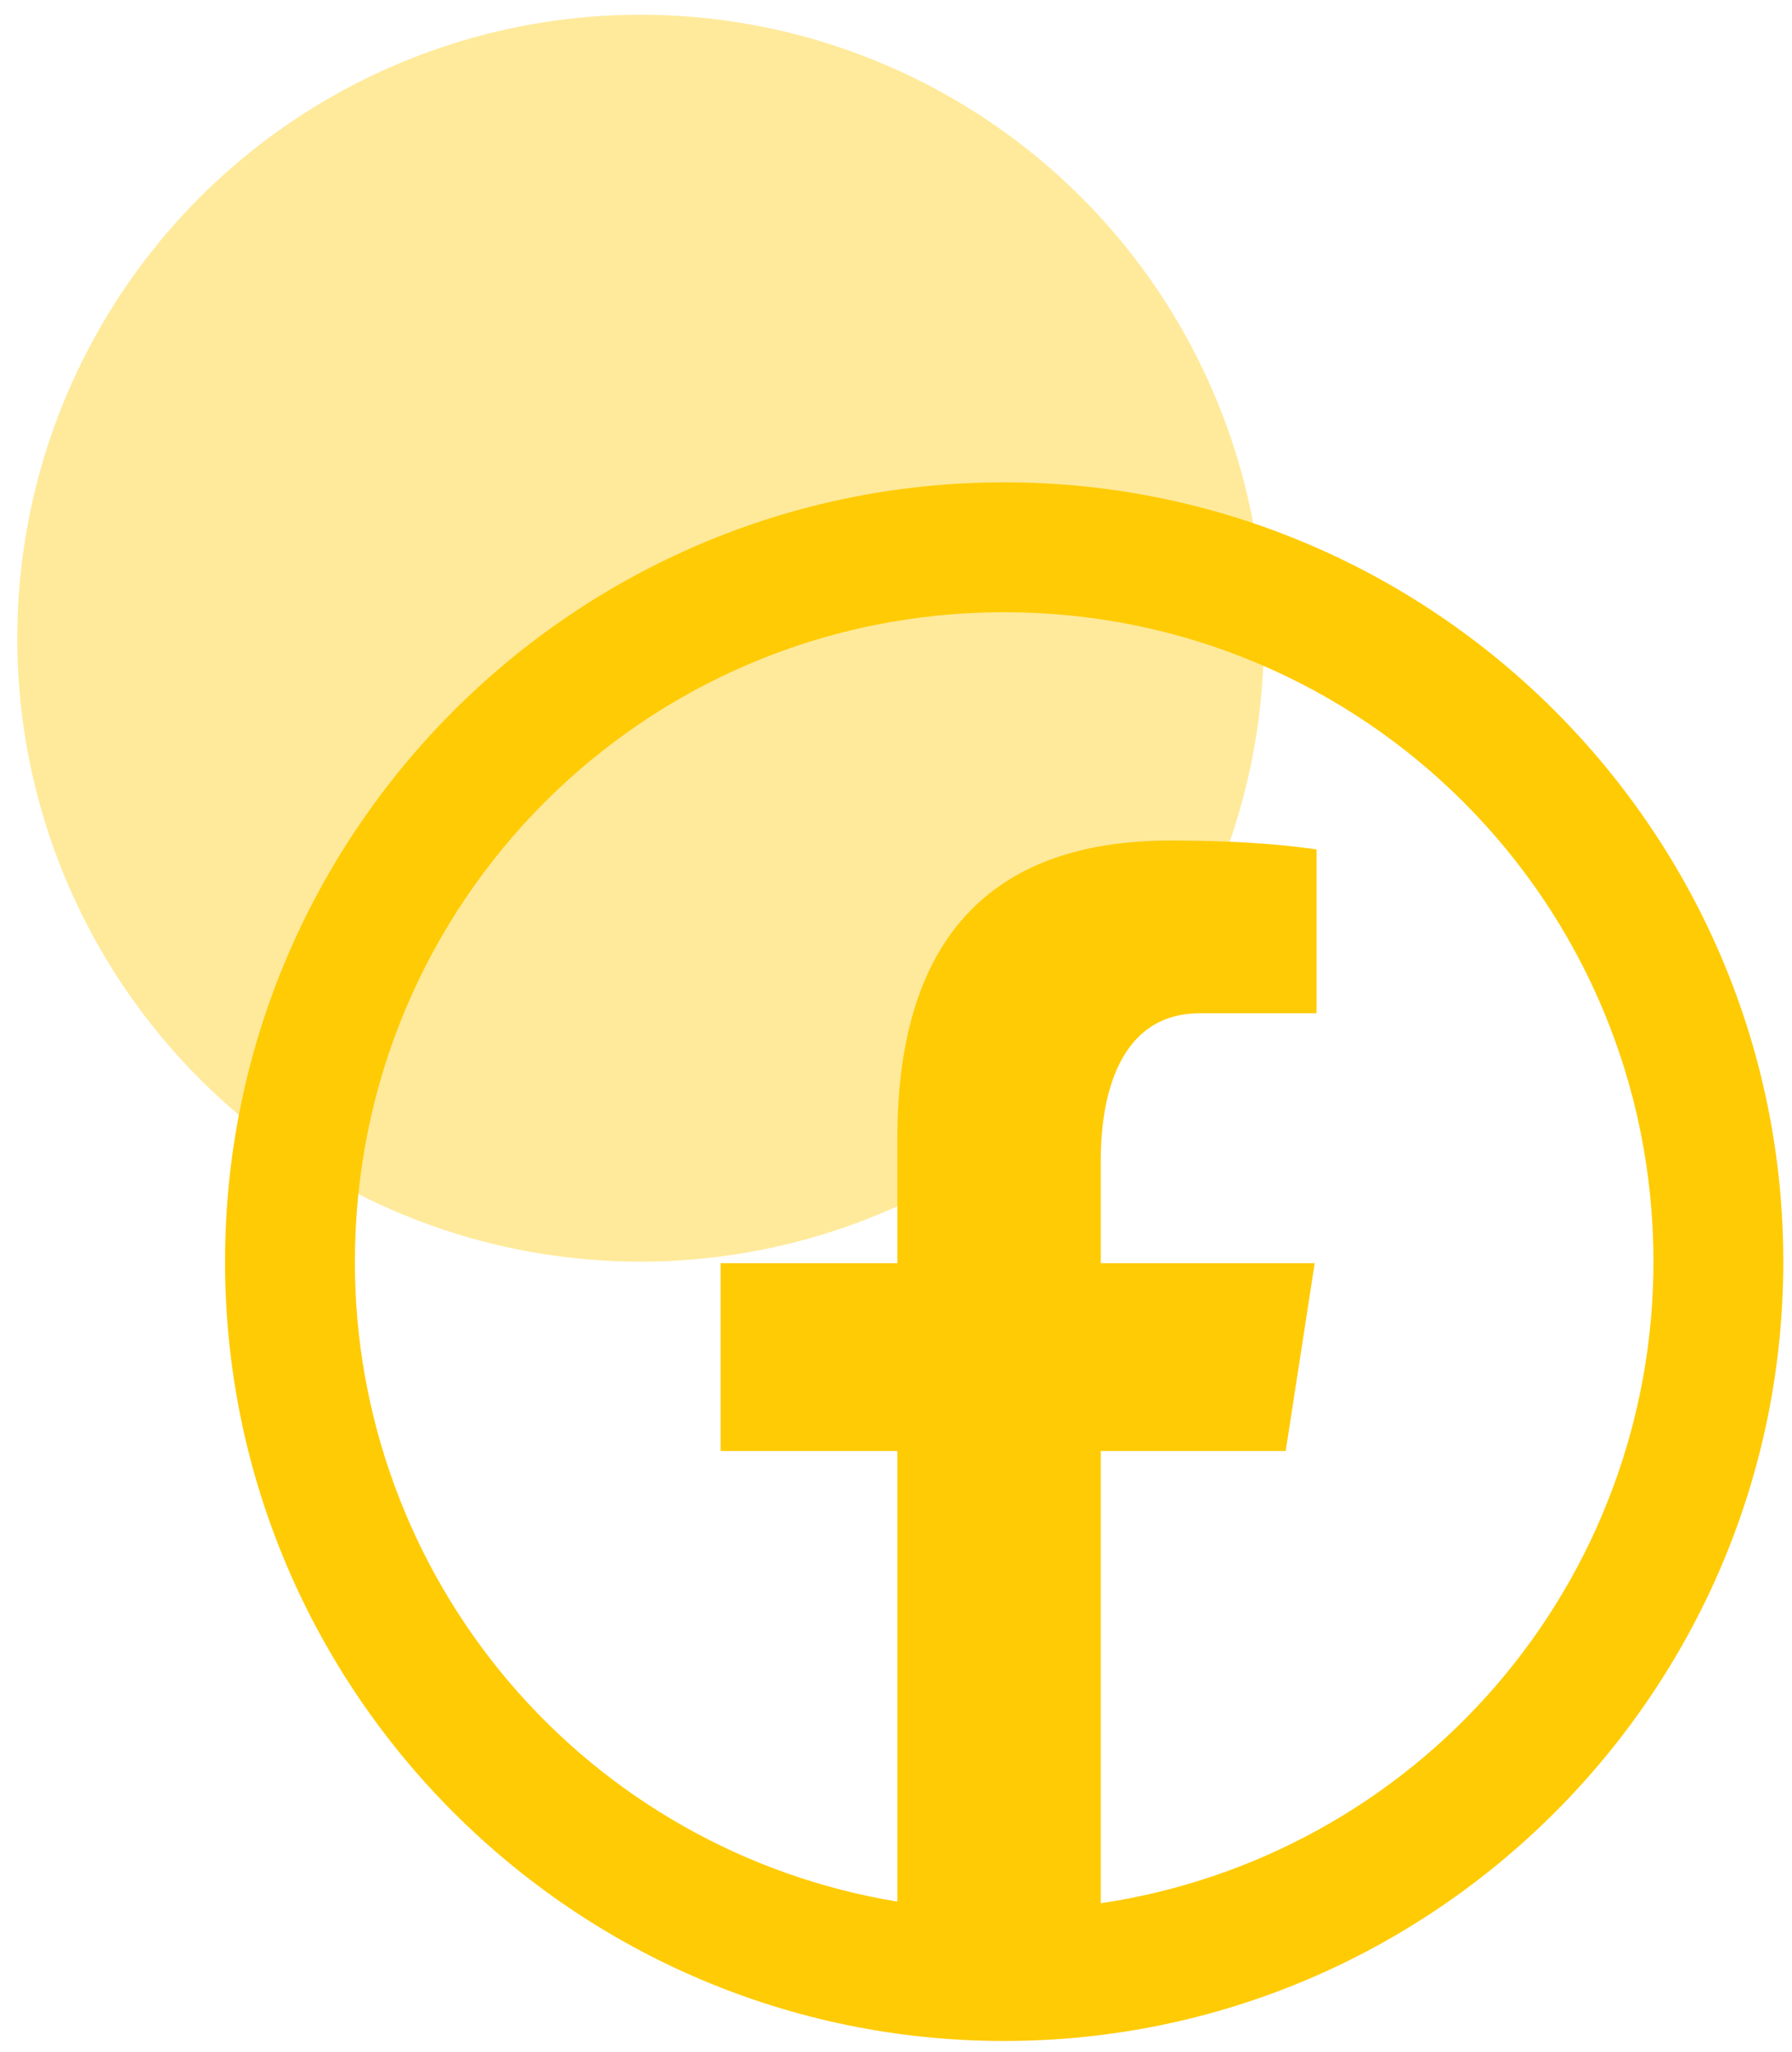
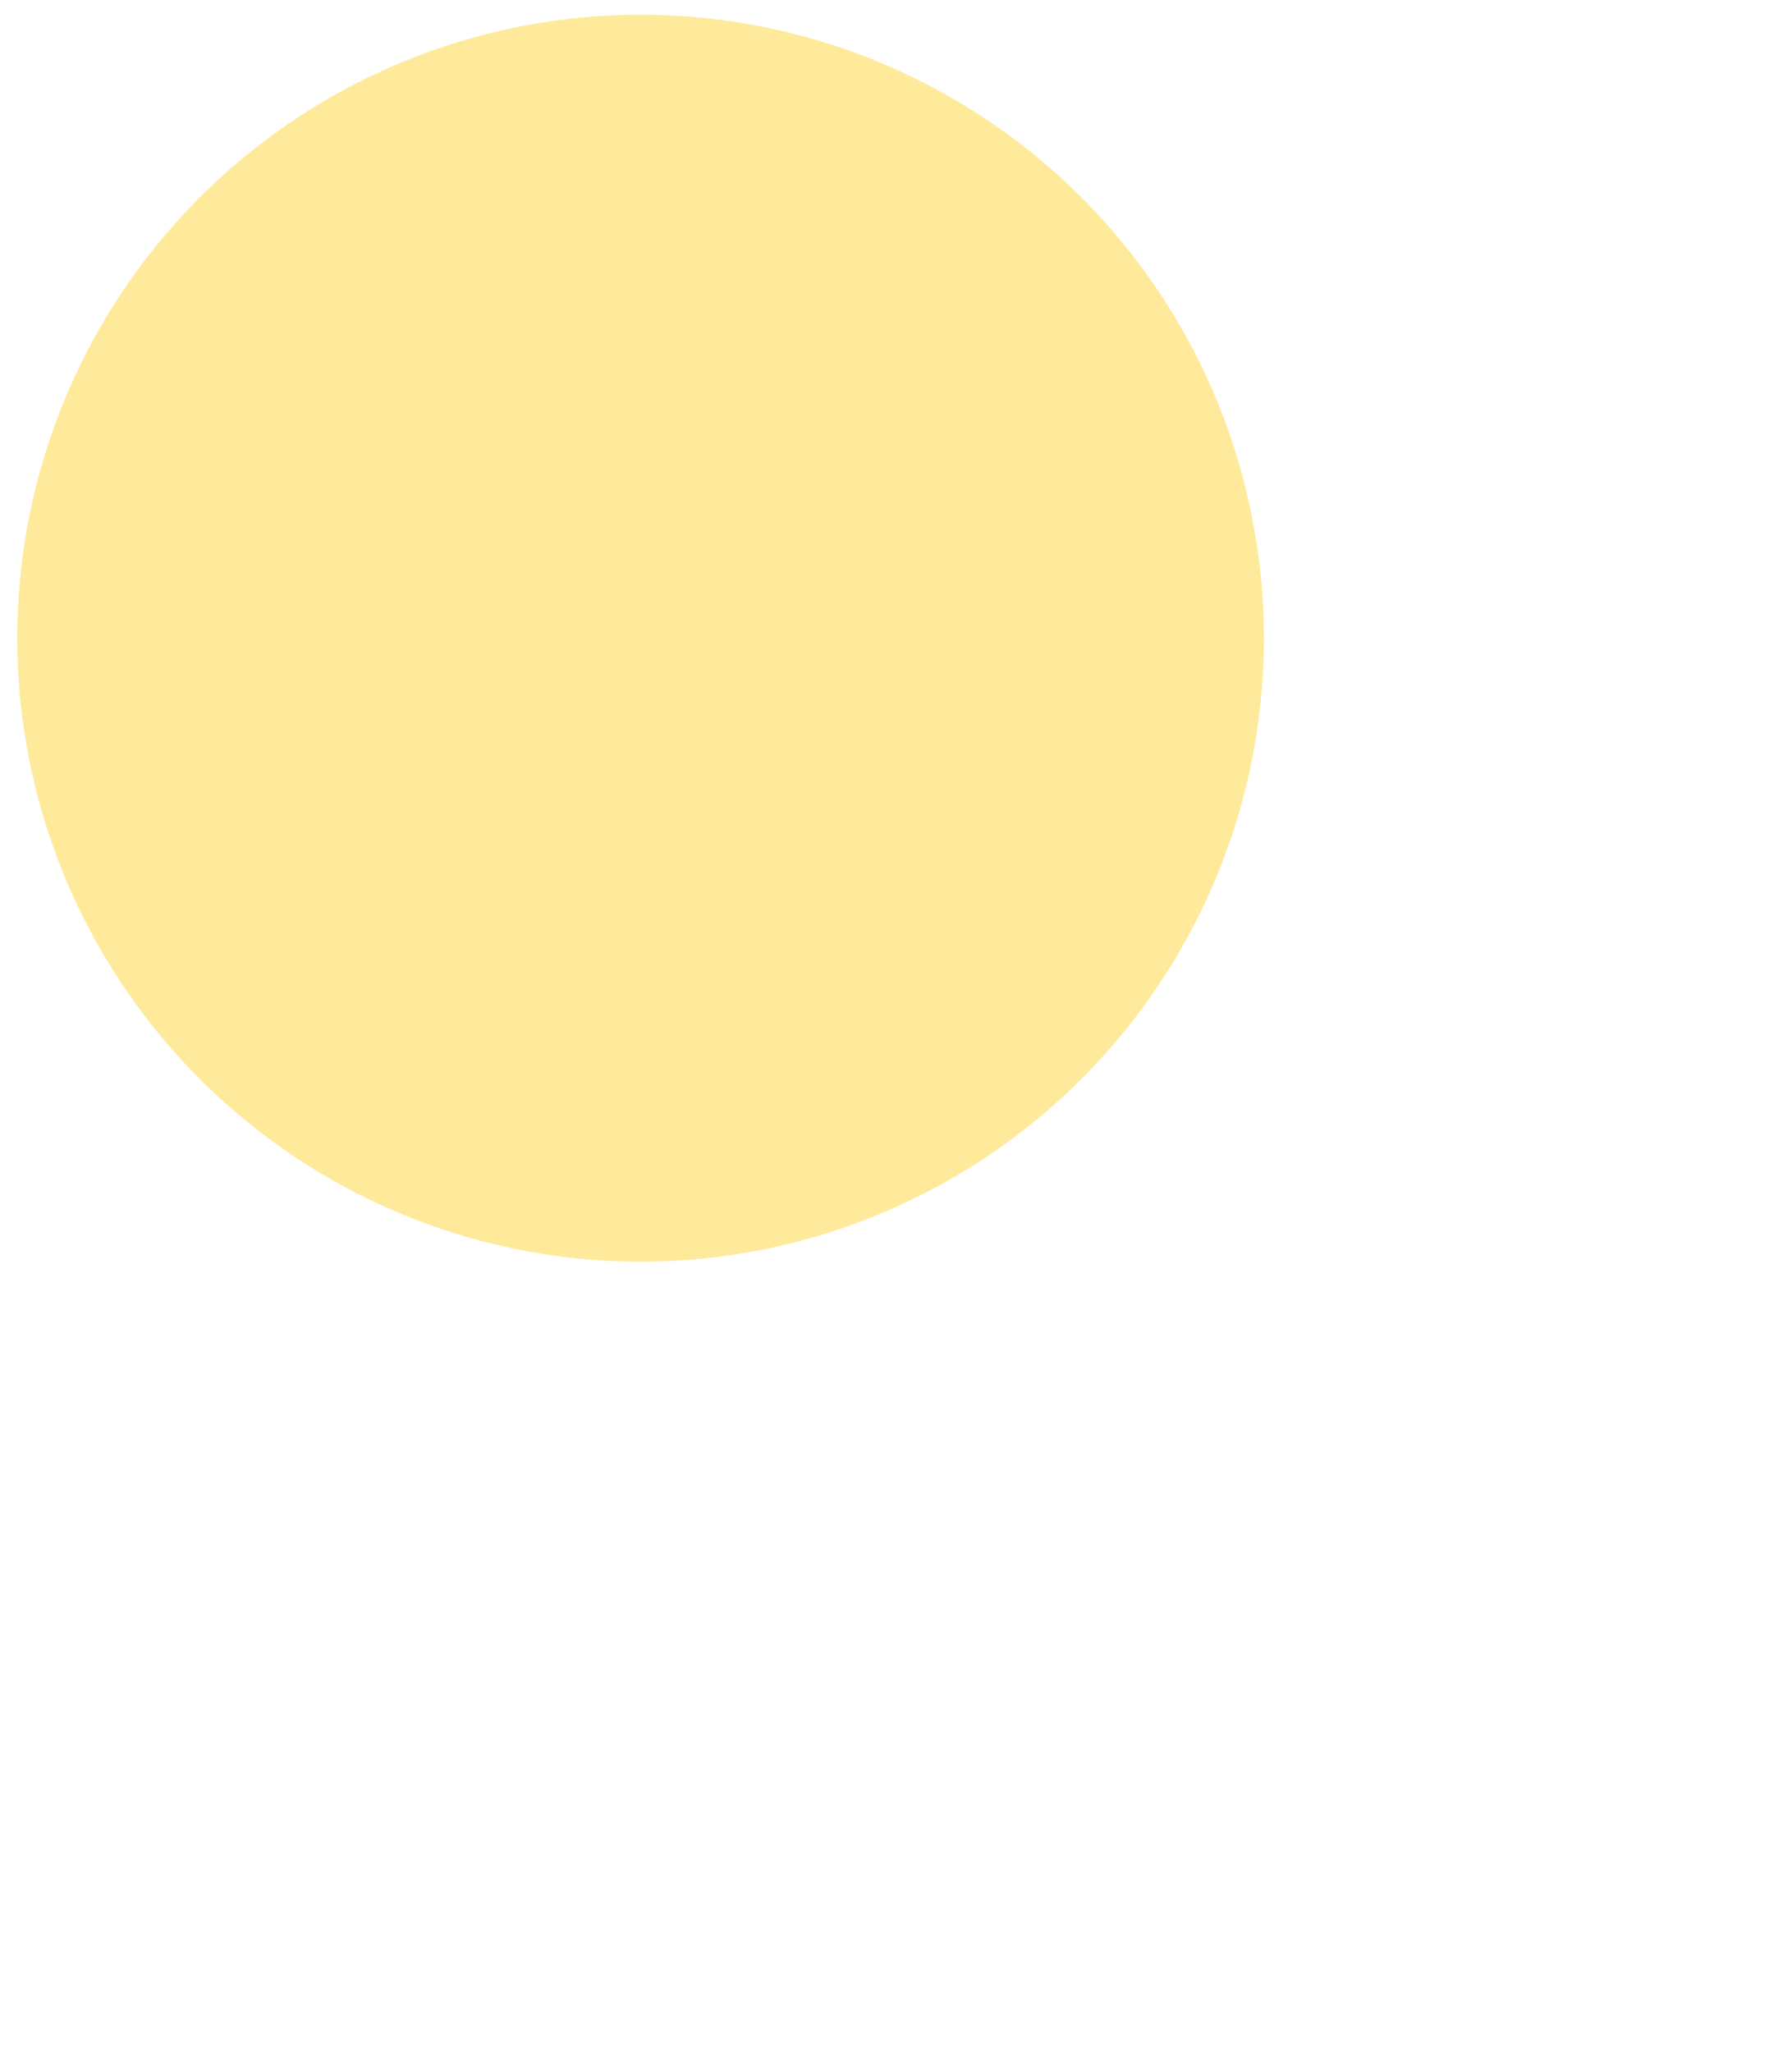
<svg xmlns="http://www.w3.org/2000/svg" width="69" height="79" viewBox="0 0 69 79" fill="none">
  <circle cx="24.665" cy="24.567" r="24" fill="#FFCB05" fill-opacity="0.4" />
-   <path d="M38.665 18.567C22.125 18.567 8.665 32.027 8.665 48.567C8.665 65.107 22.125 78.567 38.665 78.567C55.205 78.567 68.665 65.107 68.665 48.567C68.665 32.027 55.205 18.567 38.665 18.567ZM38.665 23.567C52.502 23.567 63.665 34.73 63.665 48.567C63.669 54.552 61.523 60.339 57.616 64.872C53.71 69.406 48.304 72.385 42.385 73.265V55.857H49.505L50.622 48.625H42.385V44.675C42.385 41.675 43.372 39.007 46.18 39.007H50.692V32.697C49.9 32.59 48.222 32.357 45.052 32.357C38.432 32.357 34.552 35.852 34.552 43.817V48.625H27.747V55.857H34.552V73.202C28.714 72.242 23.408 69.236 19.581 64.723C15.755 60.21 13.658 54.484 13.665 48.567C13.665 34.73 24.827 23.567 38.665 23.567Z" fill="#FFCB05" />
</svg>